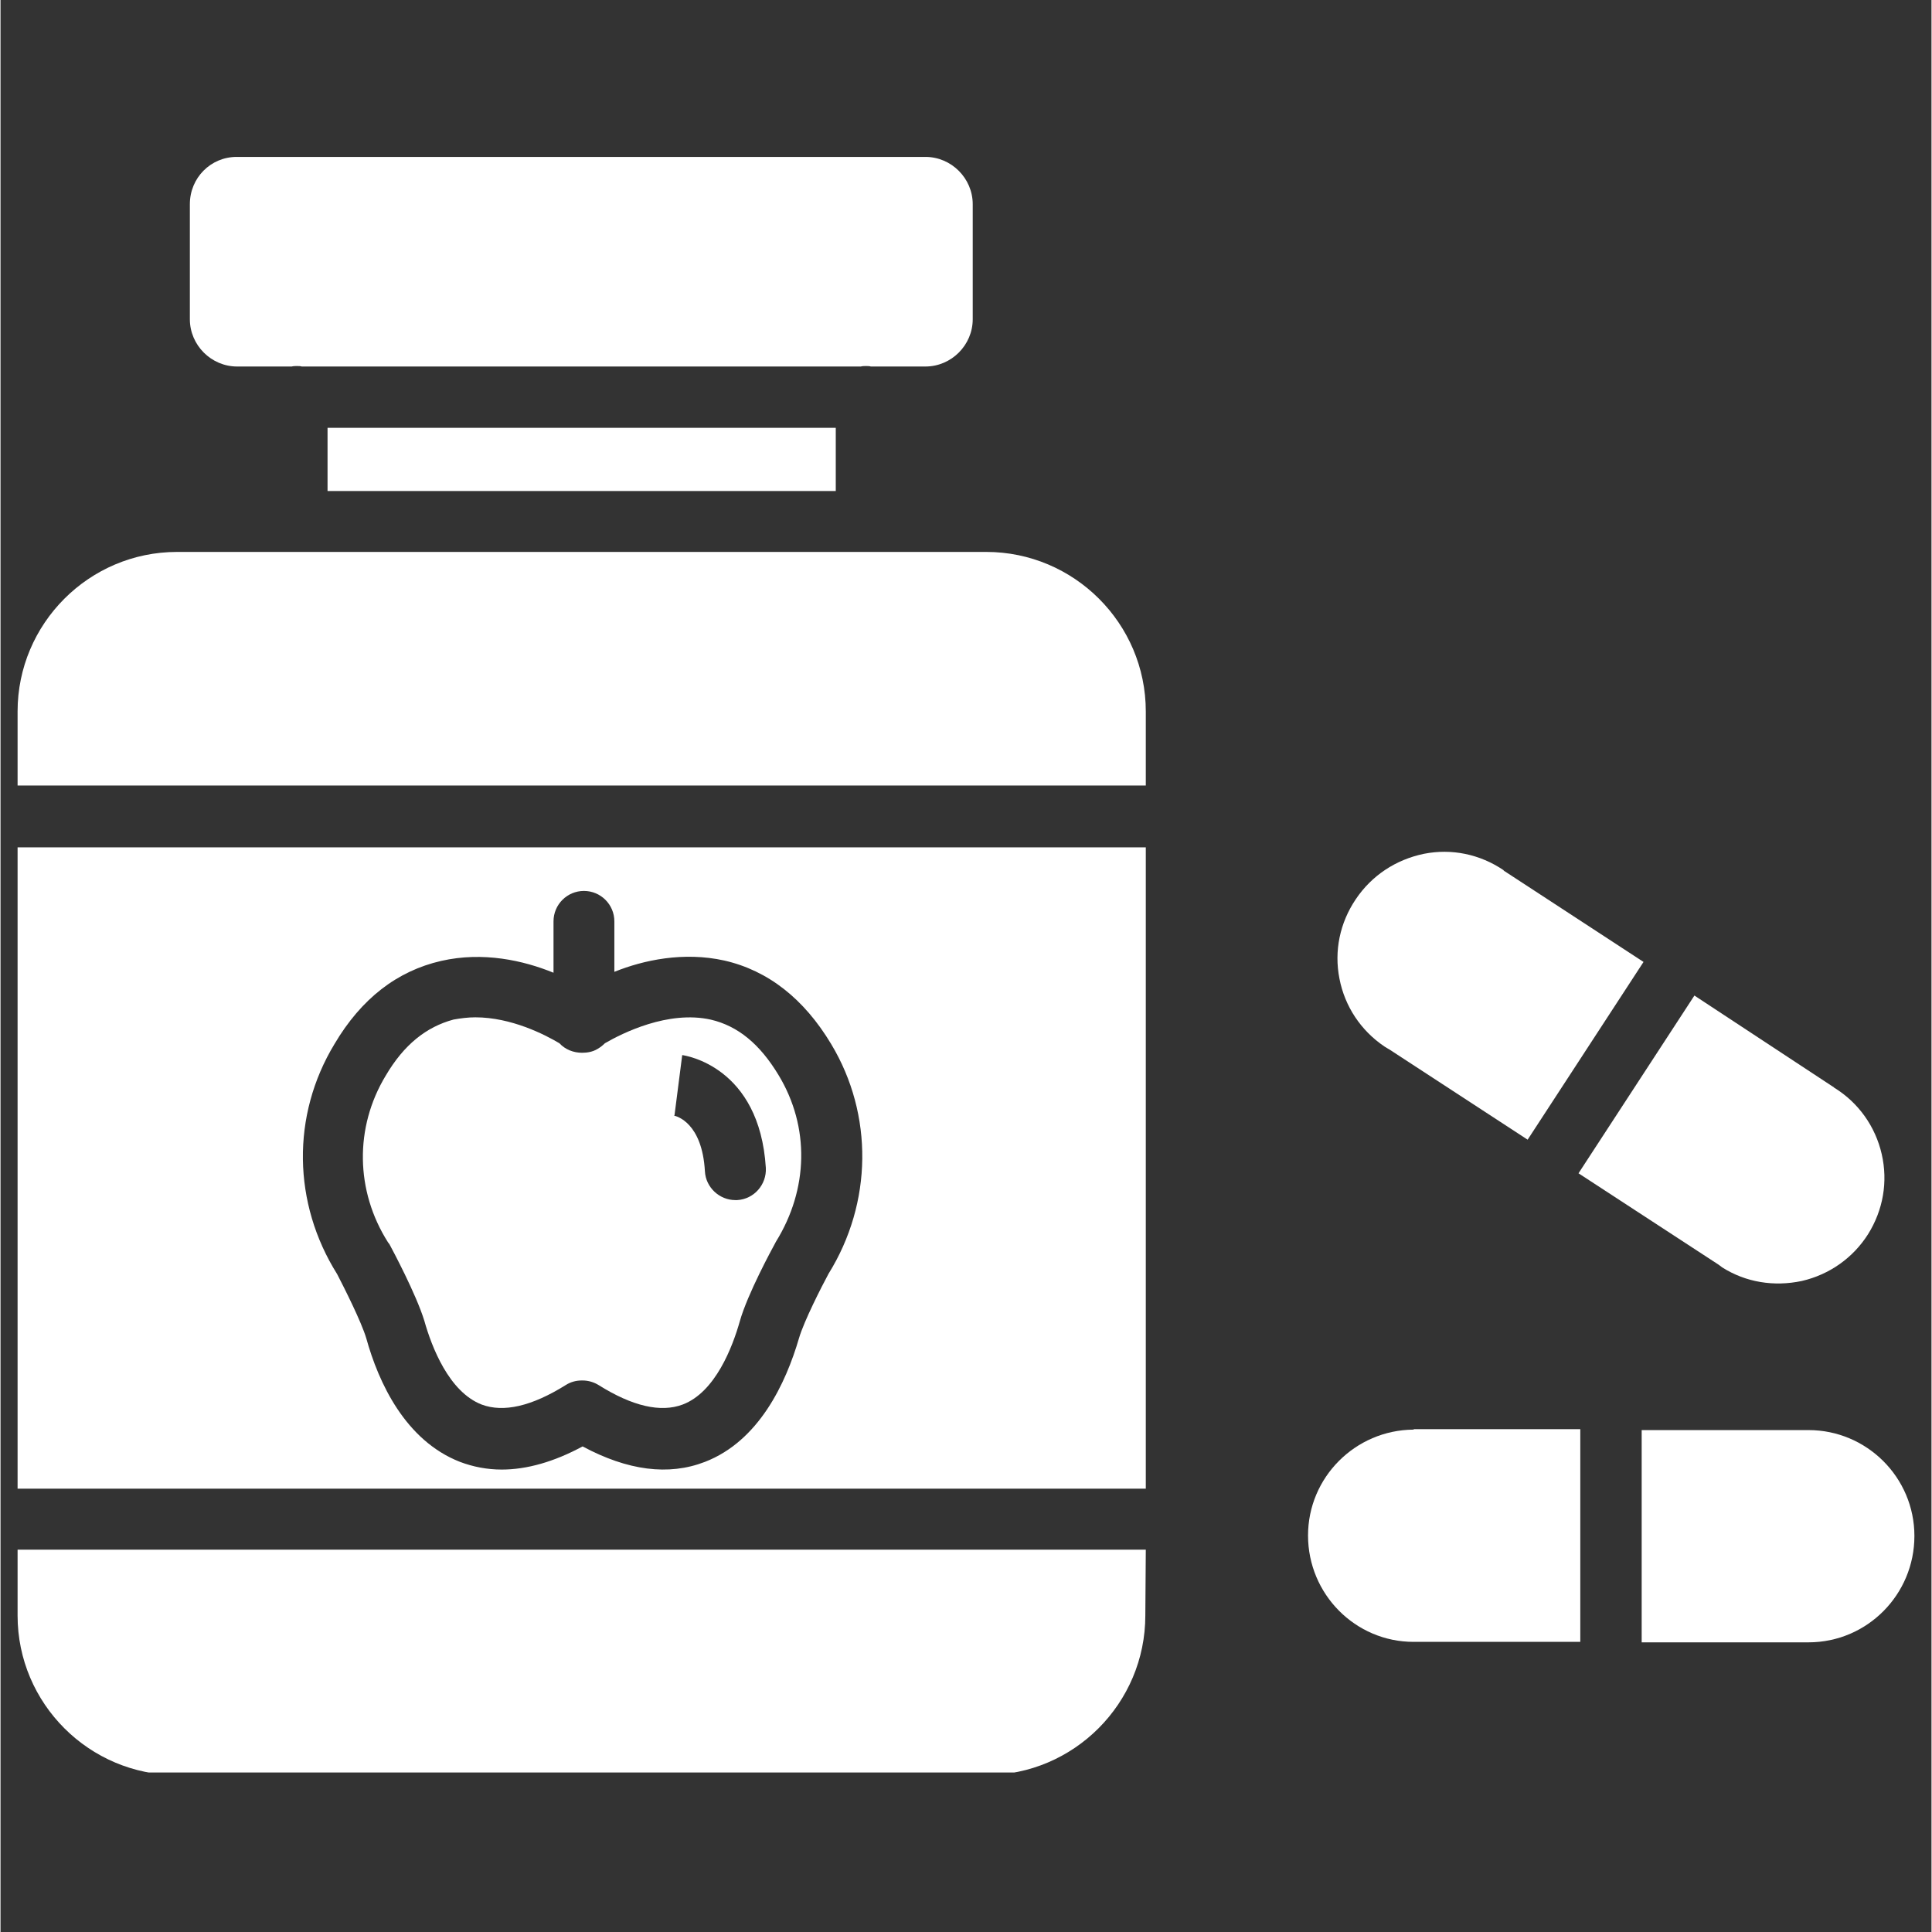
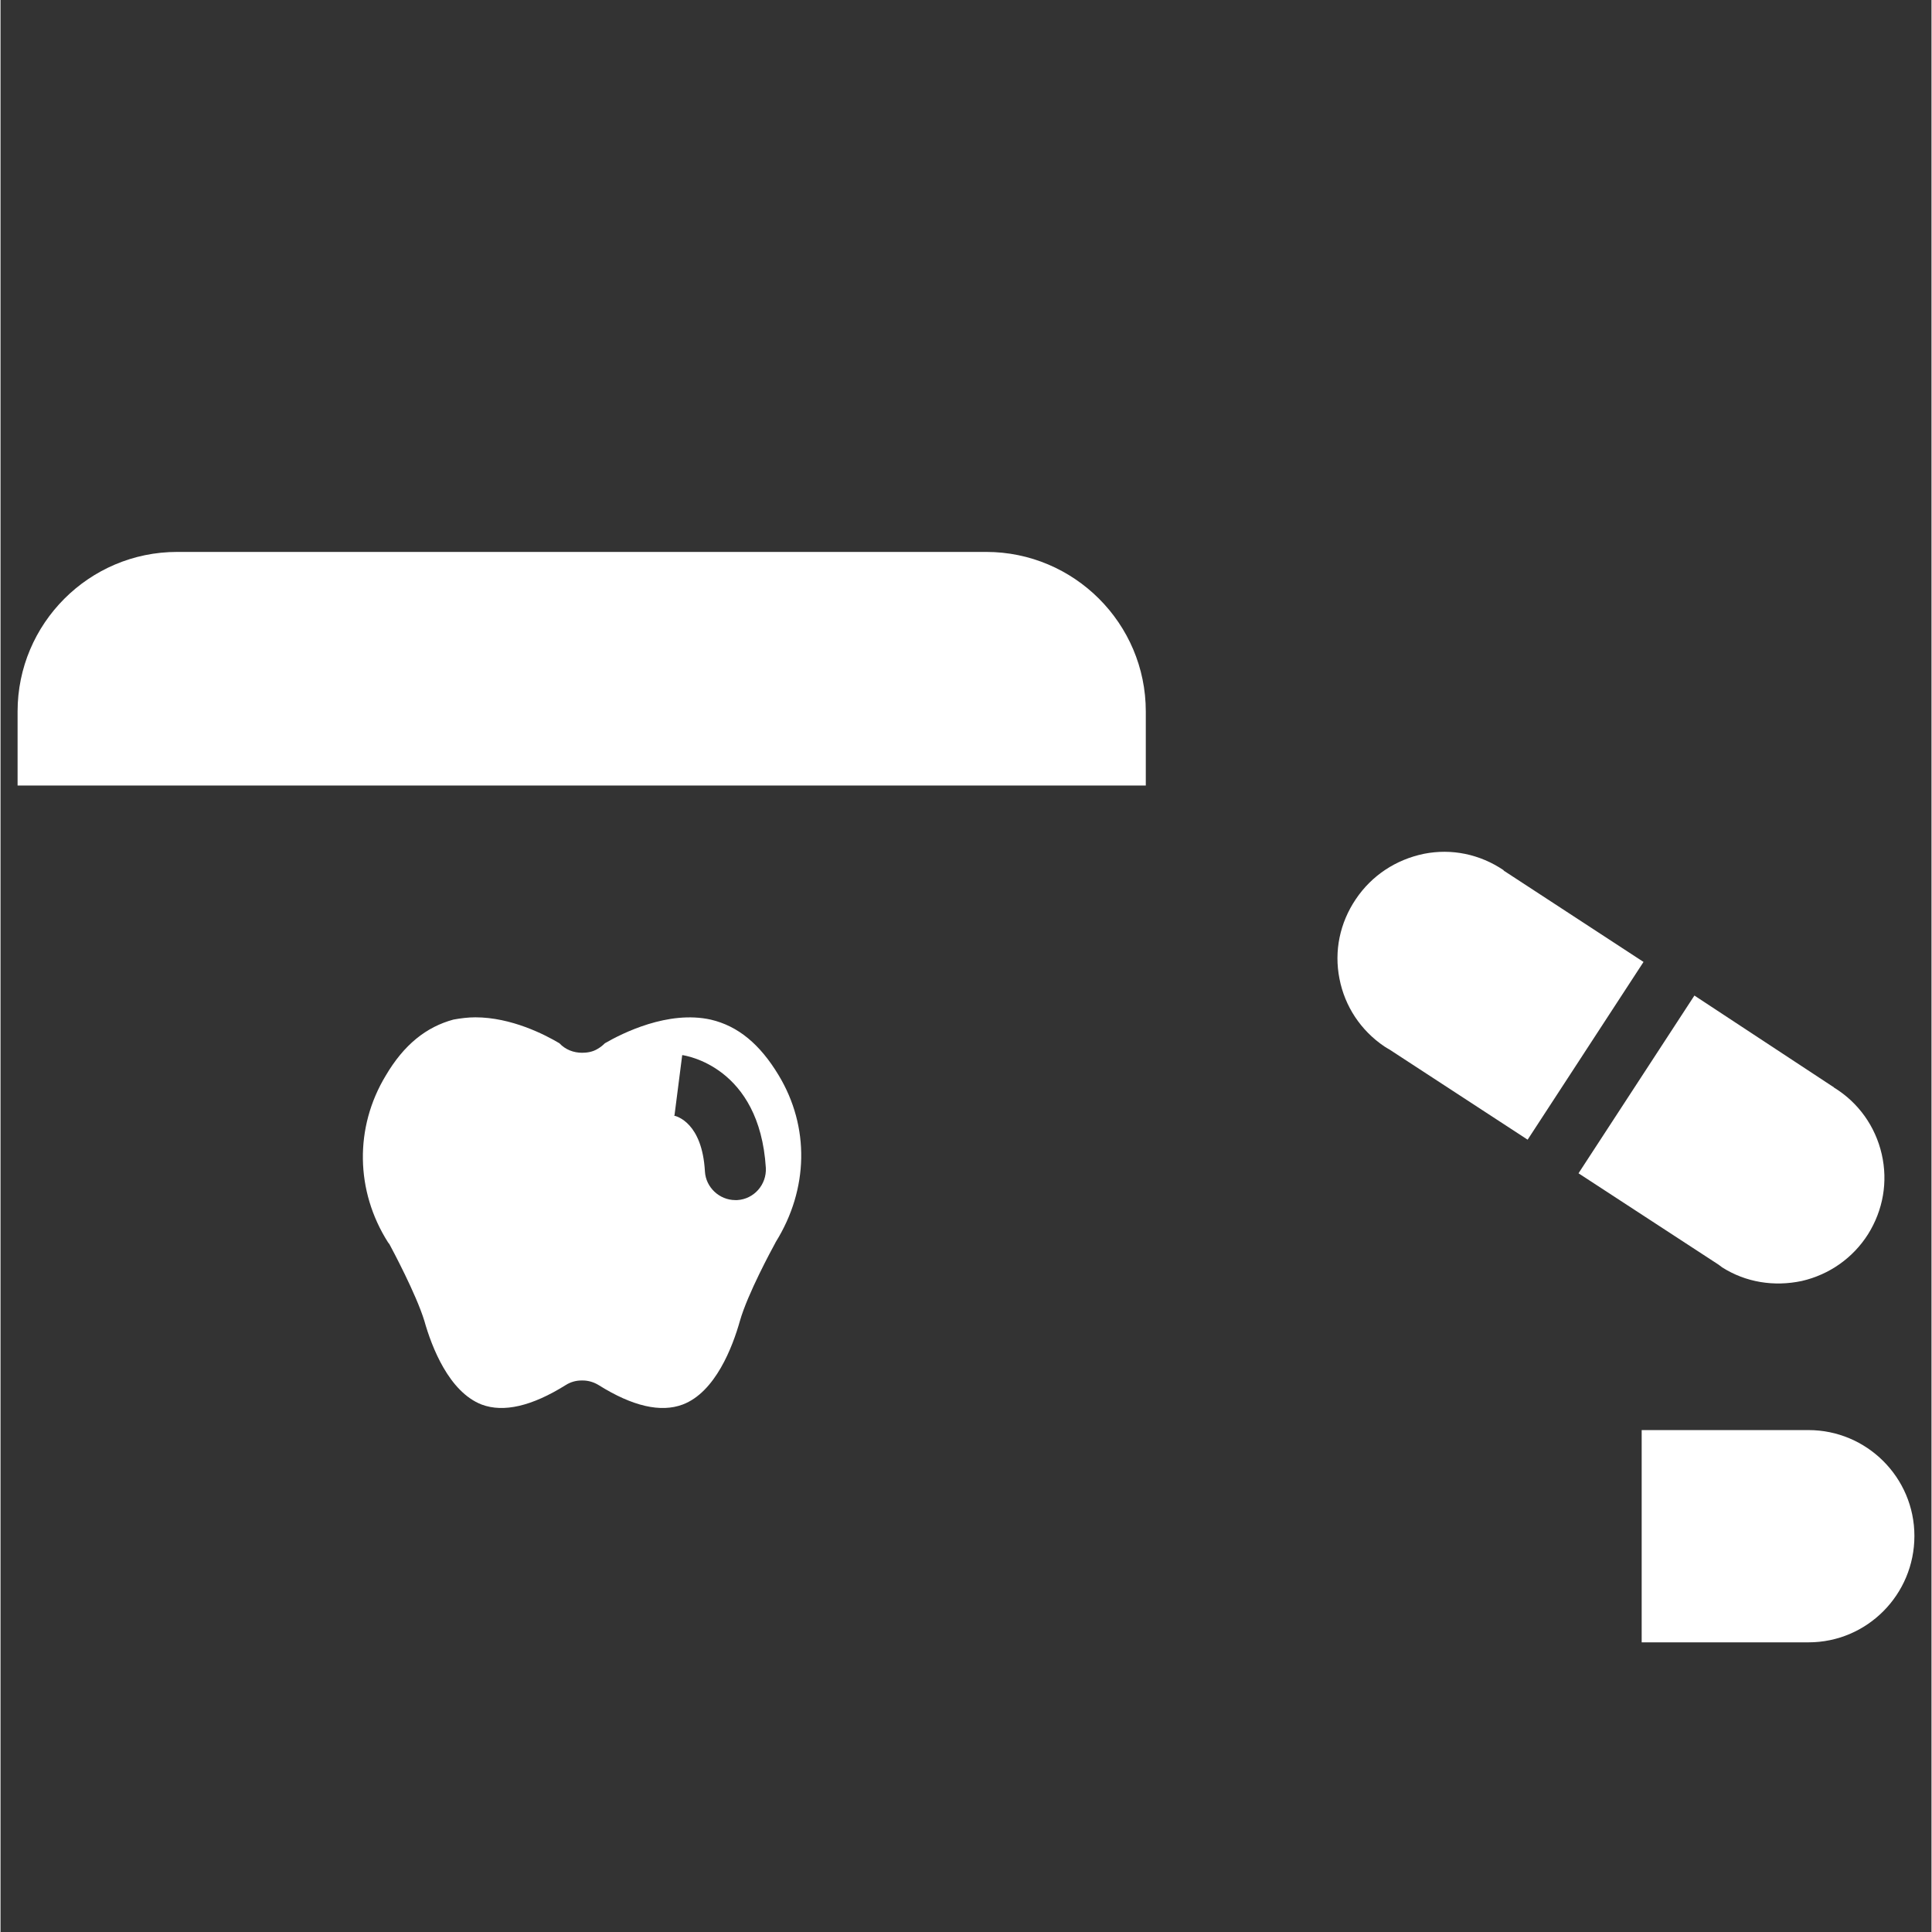
<svg xmlns="http://www.w3.org/2000/svg" width="300" viewBox="0 0 224.88 225" height="300" preserveAspectRatio="xMidYMid meet">
  <rect x="0" y="0" width="224.88" height="225" fill="#333333" stroke="none" />
  <defs>
    <clipPath id="3ea28d485b">
-       <path d="M 22 18.273 L 114 18.273 L 114 43 L 22 43 Z M 22 18.273 " clip-rule="nonzero" />
-     </clipPath>
+       </clipPath>
    <clipPath id="a08a91b84d">
      <path d="M 1.91 64 L 134 64 L 134 92 L 1.91 92 Z M 1.91 64 " clip-rule="nonzero" />
    </clipPath>
    <clipPath id="0393520567">
      <path d="M 1.91 98 L 134 98 L 134 174 L 1.91 174 Z M 1.91 98 " clip-rule="nonzero" />
    </clipPath>
    <clipPath id="2a884501d3">
-       <path d="M 1.91 180 L 134 180 L 134 206.422 L 1.91 206.422 Z M 1.91 180 " clip-rule="nonzero" />
-     </clipPath>
+       </clipPath>
  </defs>
  <g clip-path="url(#3ea28d485b)">
    <path fill="#ffffff" d="M 22.051 23.781 L 22.051 37.176 C 22.051 40.195 24.539 42.684 27.559 42.684 L 33.91 42.684 C 34.121 42.629 34.336 42.629 34.496 42.629 C 34.707 42.629 34.922 42.629 35.082 42.684 L 100.191 42.684 C 100.398 42.629 100.562 42.629 100.777 42.629 C 100.992 42.629 101.199 42.629 101.359 42.684 L 107.715 42.684 C 110.734 42.684 113.223 40.195 113.223 37.176 L 113.223 23.781 C 113.223 20.762 110.734 18.273 107.715 18.273 L 27.504 18.273 C 24.484 18.273 22.051 20.707 22.051 23.781 Z M 22.051 23.781 " fill-opacity="1" fill-rule="evenodd" />
  </g>
-   <path fill="#ffffff" d="M 38.086 49.824 L 97.273 49.824 L 97.273 57.184 L 38.086 57.184 Z M 38.086 49.824 " fill-opacity="1" fill-rule="evenodd" />
  <g clip-path="url(#a08a91b84d)">
    <path fill="#ffffff" d="M 100.875 64.277 L 20.57 64.277 C 10.301 64.277 1.988 72.641 1.988 82.855 L 1.988 91.484 L 133.379 91.484 L 133.379 82.855 C 133.379 72.59 125.012 64.277 114.797 64.277 Z M 100.875 64.277 " fill-opacity="1" fill-rule="evenodd" />
  </g>
  <path fill="#ffffff" d="M 44.867 125.258 C 41.215 131.289 41.324 138.699 45.129 144.684 C 45.184 144.738 45.234 144.844 45.289 144.891 C 45.605 145.477 48.41 150.715 49.363 153.836 C 50.211 156.855 52.223 162.094 56.035 163.574 C 58.578 164.527 61.859 163.781 65.828 161.301 C 66.414 160.93 67.043 160.77 67.684 160.77 L 67.789 160.77 C 68.477 160.77 69.117 160.977 69.648 161.301 C 73.613 163.789 76.895 164.527 79.438 163.574 C 83.25 162.141 85.262 156.848 86.109 153.836 C 87.012 150.664 89.867 145.418 90.184 144.84 L 90.293 144.629 C 94.105 138.492 94.258 131.234 90.609 125.203 C 88.438 121.605 85.895 119.488 82.719 118.746 C 77.742 117.637 72.398 120.332 70.387 121.496 C 70.125 121.758 69.855 121.973 69.484 122.184 C 68.953 122.5 68.32 122.605 67.738 122.605 C 66.727 122.605 65.781 122.238 65.086 121.496 C 63.395 120.488 59.48 118.477 55.297 118.477 C 54.449 118.477 53.602 118.586 52.754 118.738 C 49.582 119.594 46.984 121.66 44.867 125.258 Z M 85.578 139.762 C 83.723 139.762 82.137 138.281 82.035 136.426 C 81.719 130.766 78.754 129.969 78.383 129.918 C 78.438 129.918 78.488 129.918 78.488 129.918 L 79.391 122.875 C 79.762 122.93 88.391 124.199 89.129 136.004 C 89.234 137.961 87.75 139.652 85.793 139.762 C 85.734 139.762 85.625 139.762 85.578 139.762 Z M 85.578 139.762 " fill-opacity="1" fill-rule="evenodd" />
  <g clip-path="url(#0393520567)">
-     <path fill="#ffffff" d="M 84.309 111.867 C 89.391 113.031 93.574 116.312 96.746 121.605 C 101.672 129.809 101.562 140.078 96.434 148.336 C 95.637 149.816 93.574 153.844 92.988 155.855 C 91.457 161.094 88.328 167.816 82.035 170.25 C 77.797 171.891 73.035 171.262 67.789 168.449 C 64.457 170.25 61.281 171.145 58.371 171.145 C 56.676 171.145 55.035 170.828 53.5 170.246 C 47.145 167.758 44.027 161.031 42.594 155.848 C 42.008 153.891 39.996 149.914 39.203 148.383 C 34.02 140.125 33.859 129.91 38.887 121.598 C 42.008 116.305 46.191 113.078 51.328 111.906 C 56.199 110.797 60.91 111.855 64.402 113.285 L 64.402 107.301 C 64.402 105.344 65.988 103.758 67.945 103.758 C 69.902 103.758 71.488 105.344 71.488 107.301 L 71.488 113.18 C 74.879 111.812 79.539 110.805 84.309 111.867 Z M 133.379 98.68 L 1.988 98.68 L 1.988 173.371 L 133.379 173.371 Z M 133.379 98.68 " fill-opacity="1" fill-rule="evenodd" />
-   </g>
+     </g>
  <g clip-path="url(#2a884501d3)">
    <path fill="#ffffff" d="M 133.379 180.473 L 1.988 180.473 L 1.988 188.145 C 1.988 198.414 10.355 206.727 20.57 206.727 L 114.742 206.727 C 125.012 206.727 133.324 198.359 133.324 188.145 Z M 133.379 180.473 " fill-opacity="1" fill-rule="evenodd" />
  </g>
  <path fill="#ffffff" d="M 157.836 104.719 C 155.98 107.469 155.293 110.75 155.934 113.984 C 156.562 117.215 158.422 120.02 161.172 121.875 L 161.594 122.137 C 161.648 122.137 161.648 122.191 161.703 122.191 L 177.848 132.727 L 191.344 112.027 L 175.145 101.445 C 175.145 101.445 175.09 101.445 175.09 101.391 C 175.09 101.391 175.039 101.391 175.039 101.336 C 172.285 99.48 169.004 98.793 165.77 99.434 C 162.488 100.113 159.684 101.969 157.836 104.719 Z M 157.836 104.719 " fill-opacity="1" fill-rule="evenodd" />
-   <path fill="#ffffff" d="M 164.555 166.492 C 157.773 166.547 152.273 172.055 152.273 178.824 C 152.273 185.652 157.781 191.211 164.555 191.211 L 183.98 191.211 L 183.98 166.438 L 164.605 166.438 C 164.555 166.492 164.555 166.492 164.555 166.492 Z M 164.555 166.492 " fill-opacity="1" fill-rule="evenodd" />
  <path fill="#ffffff" d="M 191.129 166.492 L 191.129 191.266 L 210.559 191.266 C 217.383 191.266 222.891 185.703 222.891 178.879 C 222.891 172.055 217.328 166.547 210.559 166.547 L 191.129 166.547 Z M 191.129 166.492 " fill-opacity="1" fill-rule="evenodd" />
  <path fill="#ffffff" d="M 197.27 115.941 L 183.773 136.641 L 200.082 147.281 L 200.504 147.598 C 203.254 149.344 206.535 149.867 209.77 149.184 C 213 148.441 215.754 146.484 217.496 143.73 C 219.246 140.926 219.824 137.645 219.086 134.414 C 218.344 131.188 216.387 128.43 213.578 126.688 C 213.578 126.688 213.523 126.688 213.523 126.637 Z M 197.27 115.941 " fill-opacity="1" fill-rule="evenodd" />
</svg>